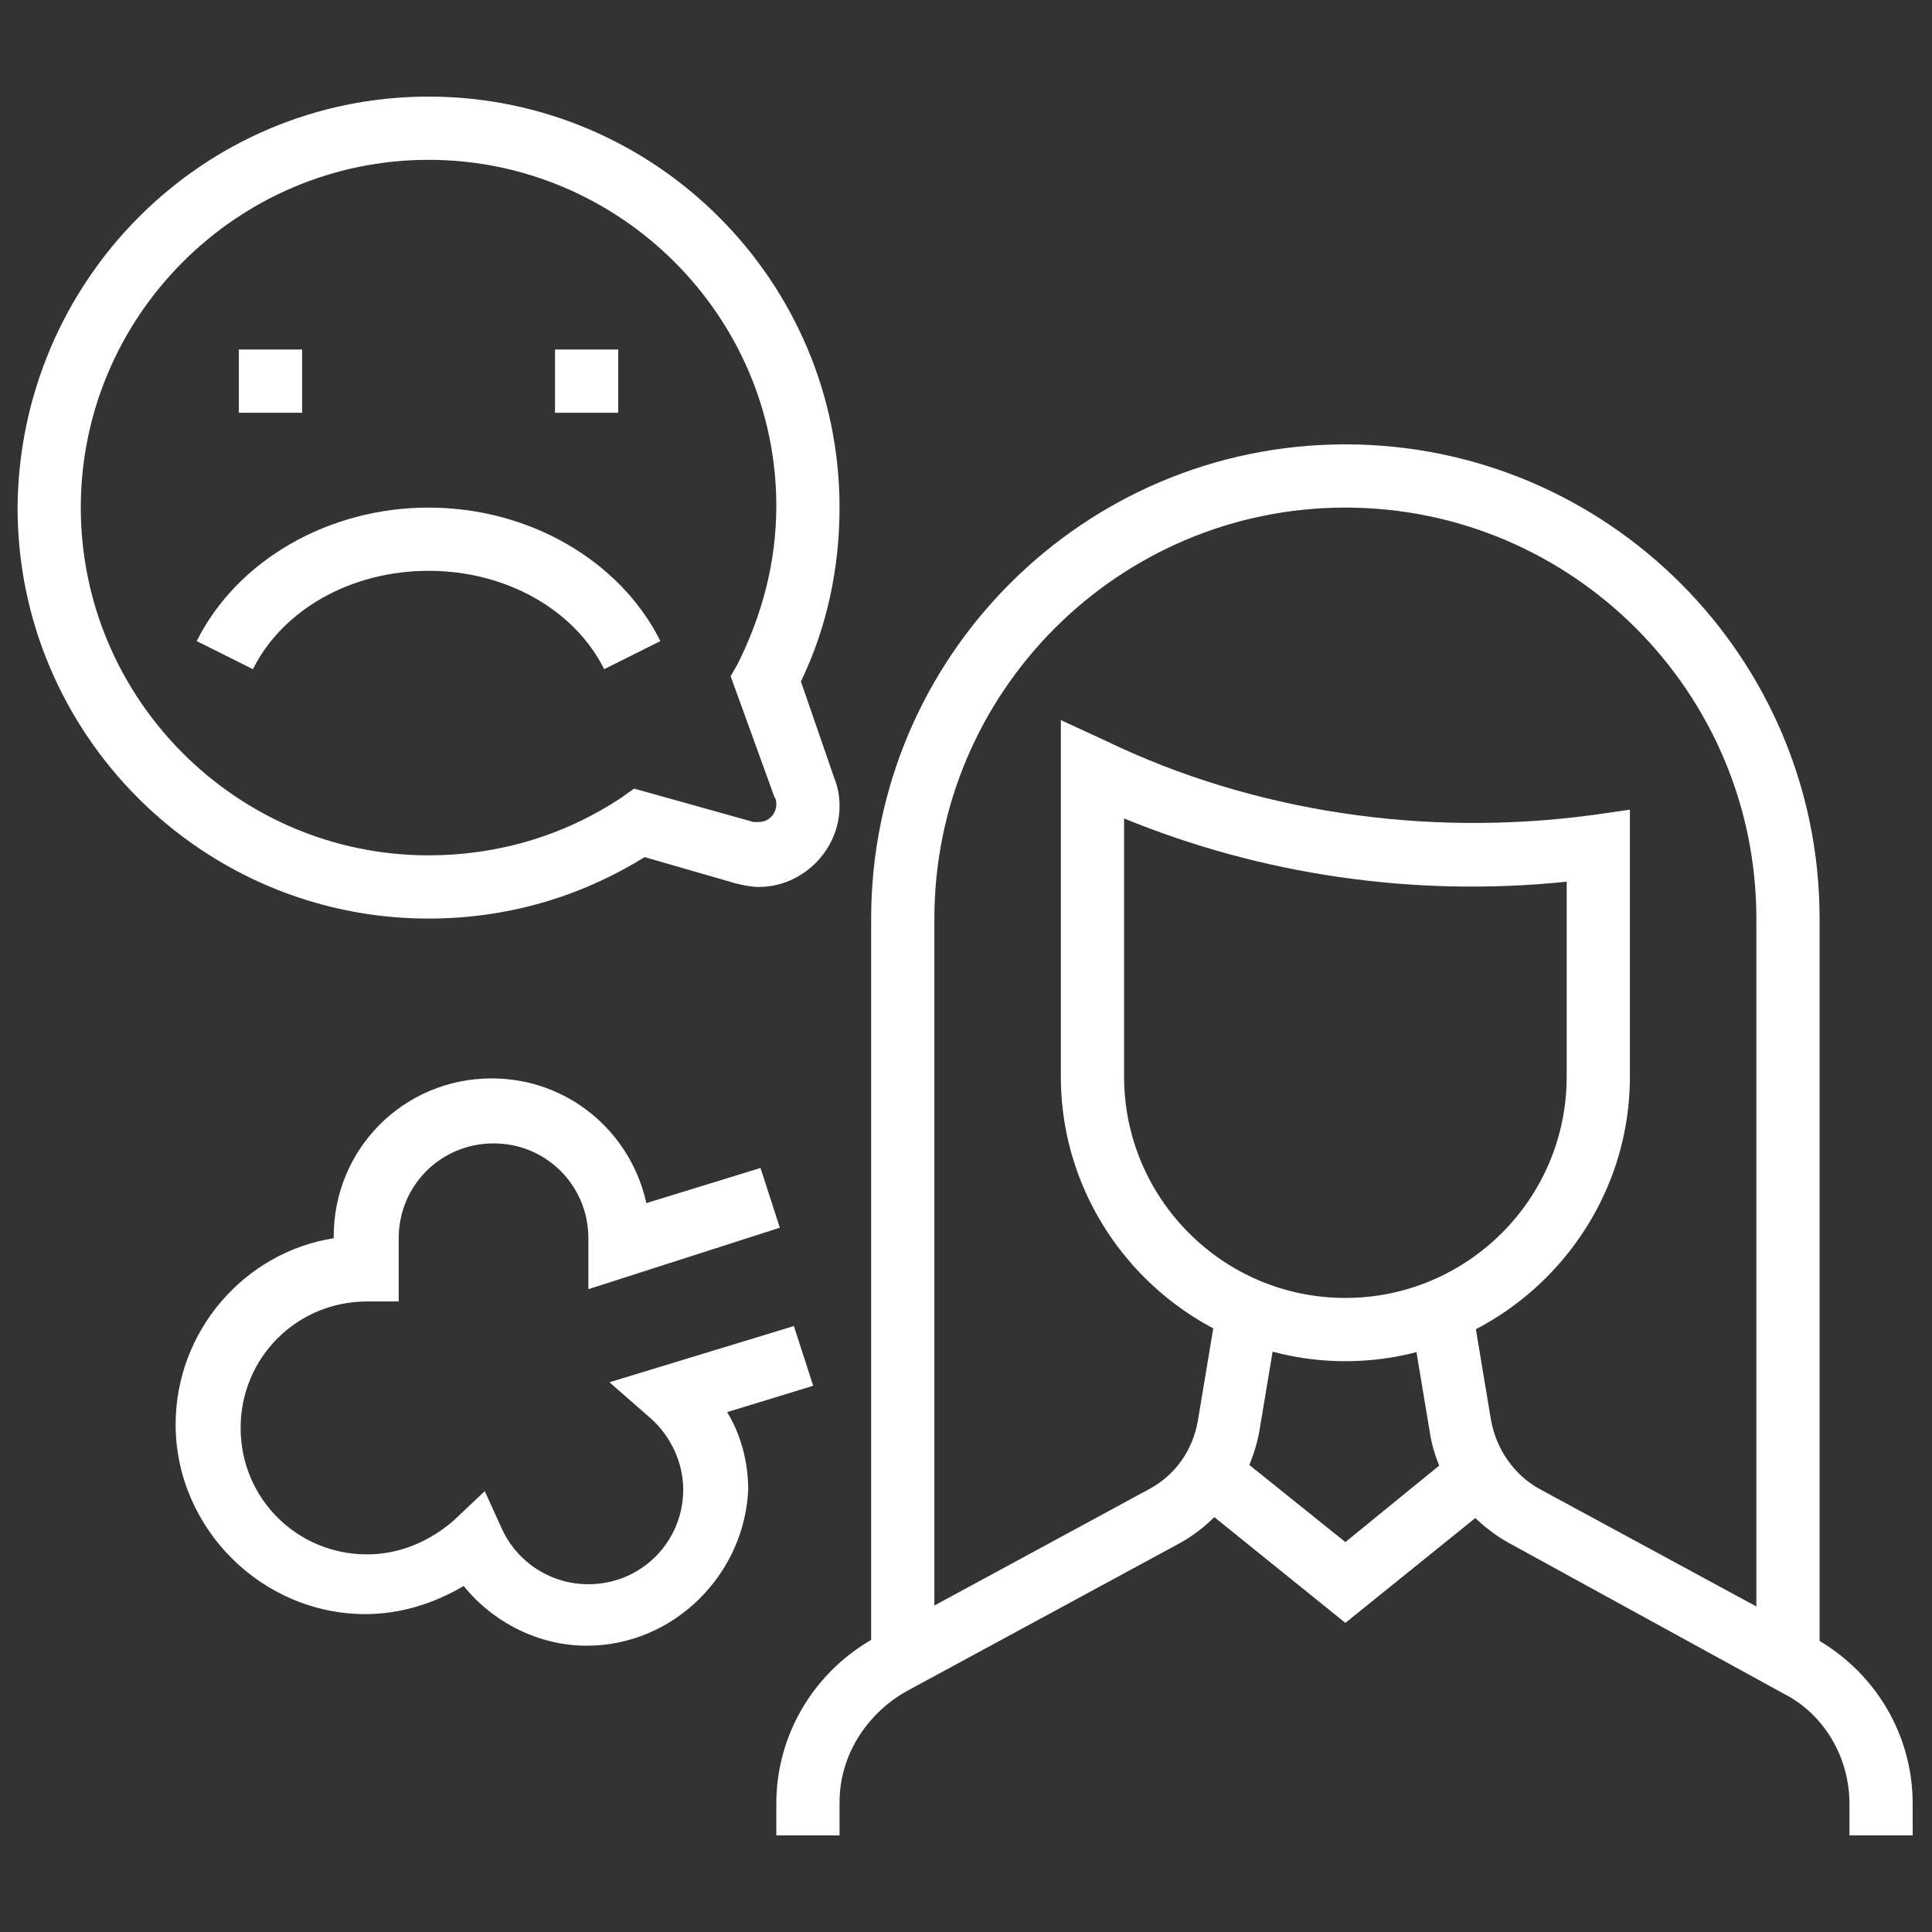
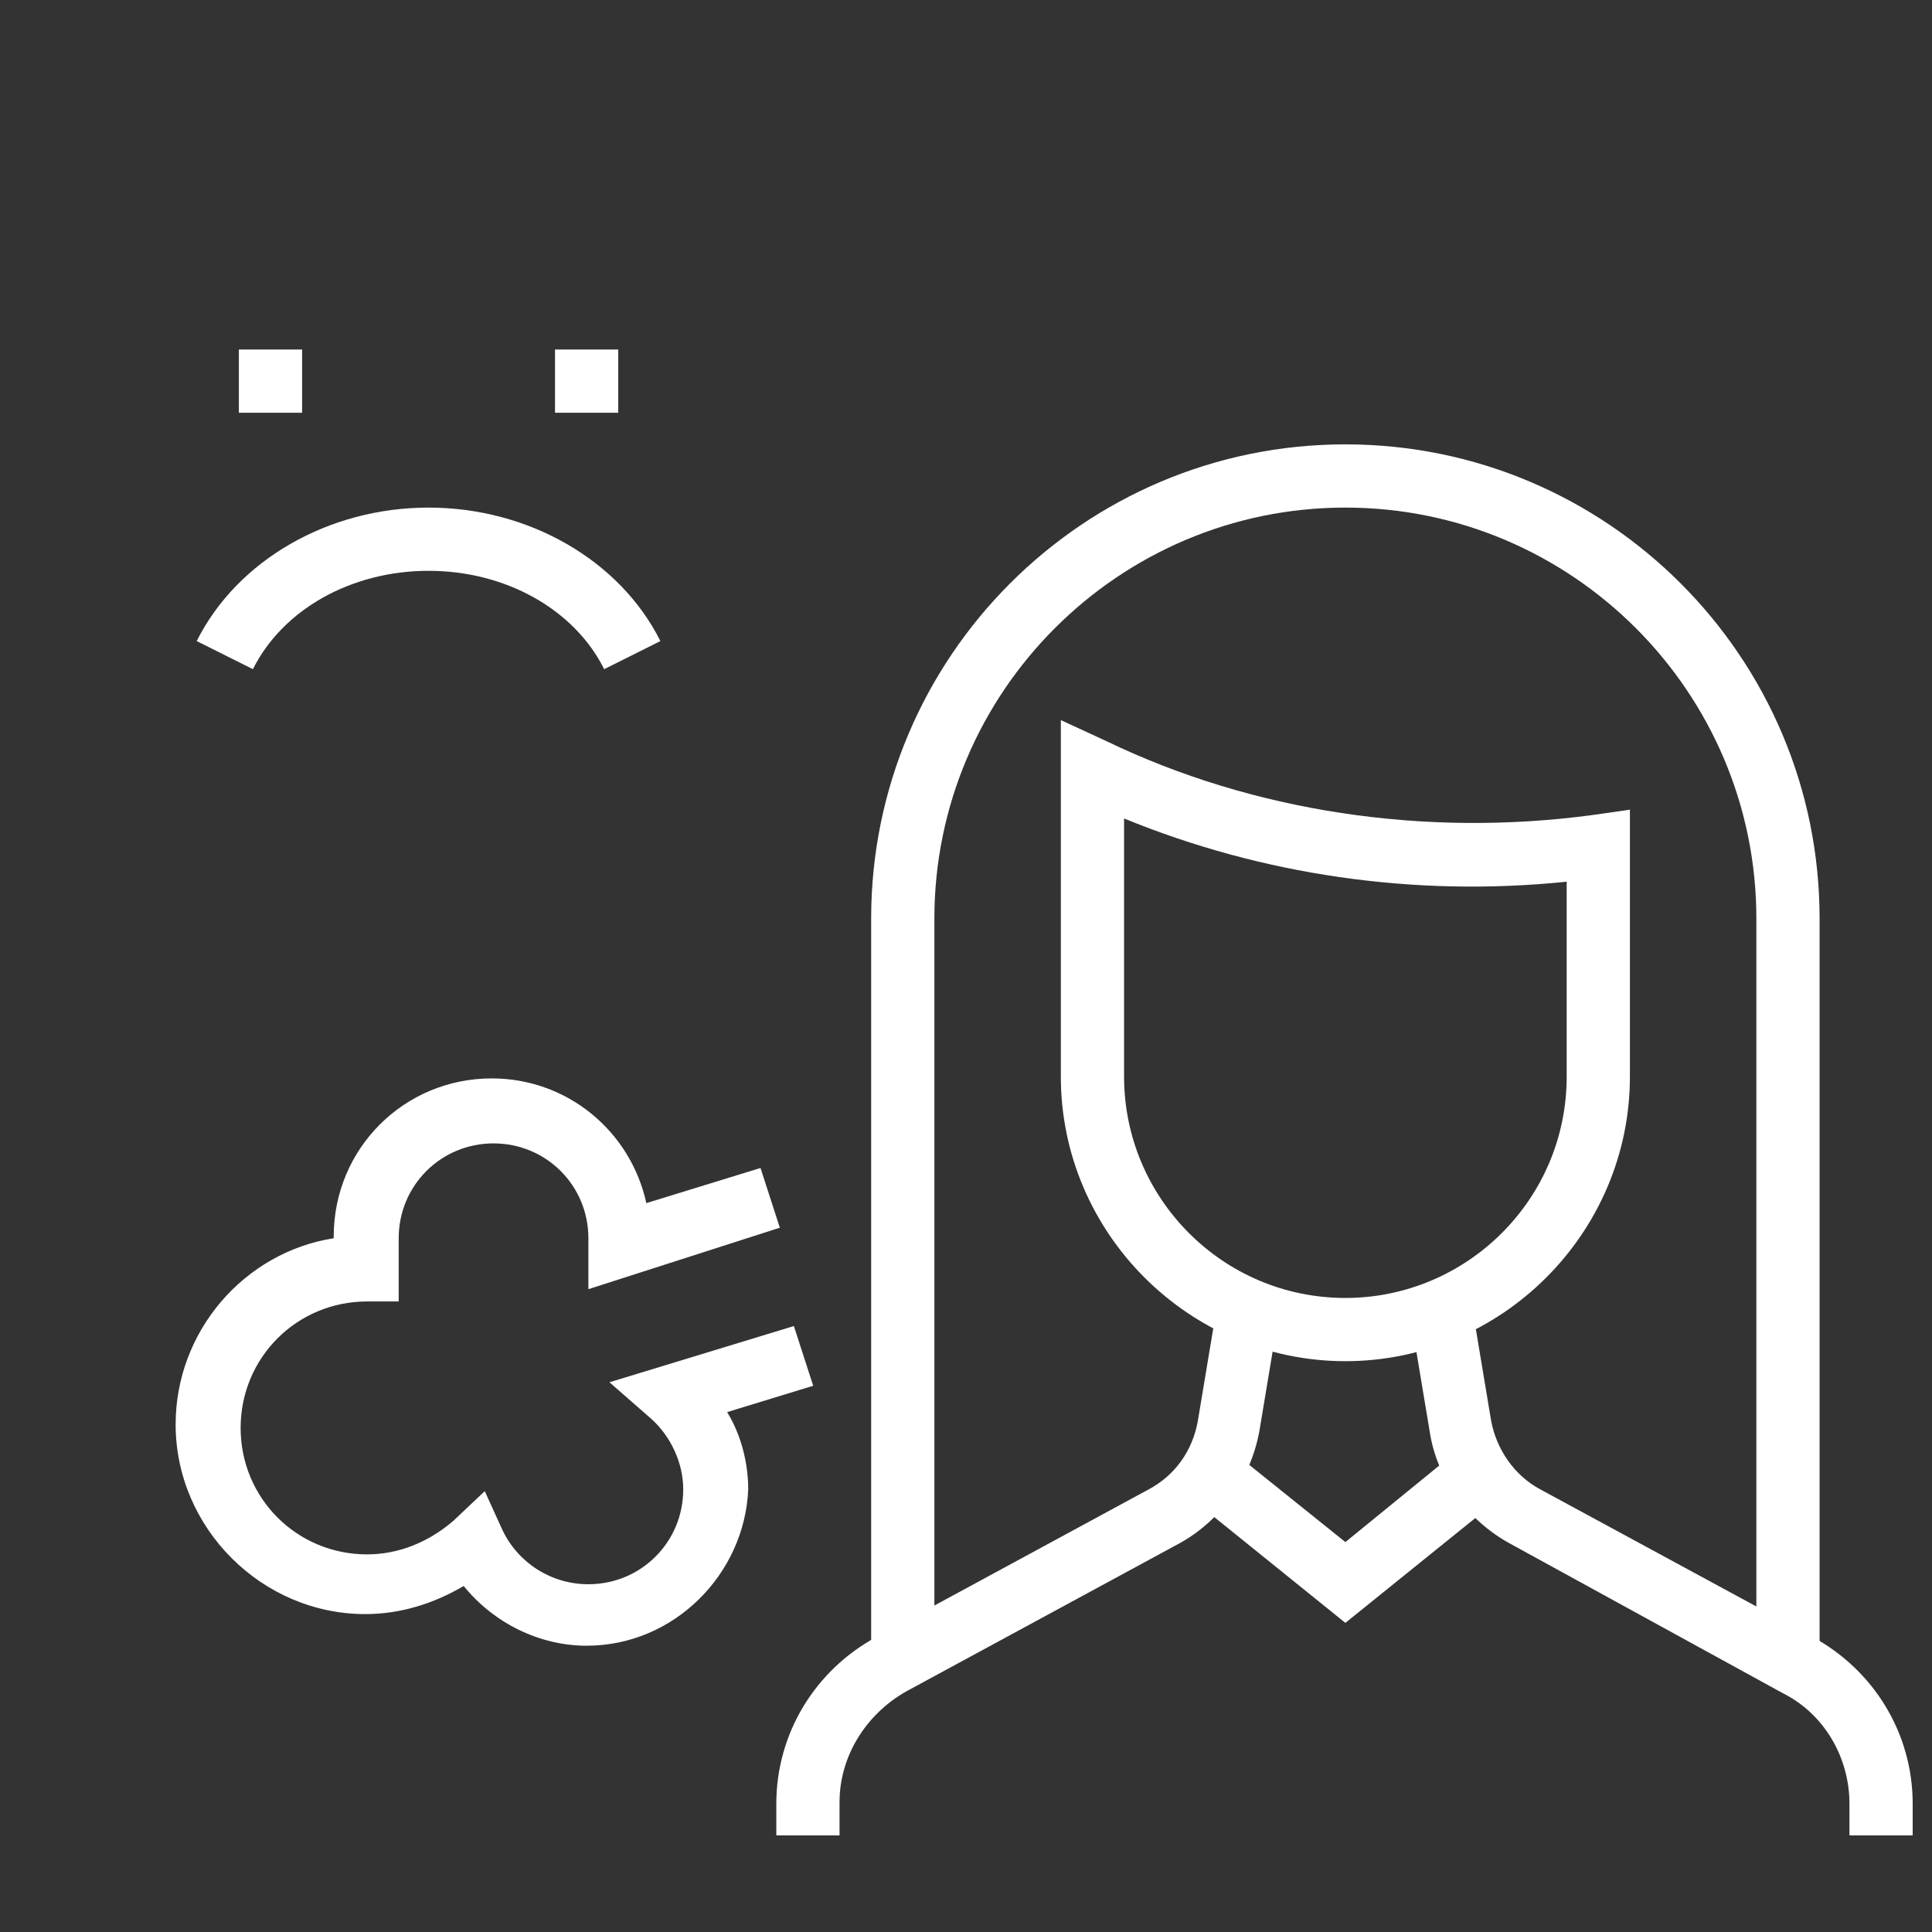
<svg xmlns="http://www.w3.org/2000/svg" version="1.1" id="Layer_1" x="0px" y="0px" width="110px" height="110px" viewBox="0 0 110 110" style="enable-background:new 0 0 110 110;" xml:space="preserve">
  <rect x="0" y="0" width="110" height="110" fill="#333333" stroke="none" />
  <style type="text/css">
	.st0{display:none;}
	.st1{display:inline;fill:#FFFFFF;}
	.st2{fill:#FFFFFF;}
</style>
  <g class="st0">
    <path class="st1" d="M30.6,72.7C18.7,72.7,9,63.1,9,51.2V29.6c0-9.9,8.1-18,18-18c5.6,0,8.9,1.2,11.7,2.2c2.2,0.8,3.9,1.4,6.3,1.4   c5.5,0,9.4-4.7,9.4-4.7l1.6-2l1.3,2.2c0.1,0.1,2.1,3.4,2.1,9.3c0,8.9-5.9,13.3-18,13.3v-3.6c12.7,0,14.4-4.9,14.4-9.7   c0-2.2-0.3-3.9-0.7-5.1c-2.1,1.8-5.6,4-10.1,4c-3,0-5.2-0.8-7.5-1.6c-2.7-1-5.5-2-10.5-2c-7.9,0-14.4,6.5-14.4,14.4v21.6   c0,9.9,8.1,18,18,18s18-8.1,18-18V40.4h3.6v10.8C52.2,63.1,42.5,72.7,30.6,72.7z" />
    <rect x="48.6" y="30.2" class="st1" width="3.6" height="12" />
    <path class="st1" d="M48.6,101.5H45v-1.8c0-9.9-8-17.9-17.9-17.9c-8,0-14.4,6.5-14.4,14.4v5.4H9v-5.4c0-9.9,8.1-18,18-18   c11.9,0,21.5,9.7,21.5,21.5V101.5z" />
    <rect x="32.4" y="70.6" class="st1" width="3.6" height="10.7" />
    <rect x="18" y="67.7" class="st1" width="3.6" height="13.9" />
    <polygon class="st1" points="41.4,54.8 37.8,54.8 37.8,58.3 41.4,58.3 41.4,54.8  " />
    <polygon class="st1" points="34.2,53 30.6,53 30.6,56.6 34.2,56.6 34.2,53  " />
-     <polygon class="st1" points="39.6,47.6 36,47.6 36,51.2 39.6,51.2 39.6,47.6  " />
    <rect x="56.3" y="63.9" transform="matrix(0.896 -0.444 0.444 0.896 -23.913 32.791)" class="st1" width="3.6" height="7.2" />
    <rect x="61" y="46.4" transform="matrix(0.896 -0.443 0.443 0.896 -14.682 33.654)" class="st1" width="7.2" height="3.6" />
    <rect x="62" y="55.3" transform="matrix(0.379 -0.925 0.925 0.379 -15.308 95.911)" class="st1" width="3.6" height="8.2" />
-     <path class="st1" d="M86.3,88.9c-5.9,0-10.8-4.8-10.8-10.8c0-5.9,4.8-10.8,10.8-10.8c5.9,0,10.8,4.8,10.8,10.8   C97.1,84.1,92.3,88.9,86.3,88.9z M86.3,70.9c-4,0-7.2,3.2-7.2,7.2c0,4,3.2,7.2,7.2,7.2c4,0,7.2-3.2,7.2-7.2   C93.5,74.2,90.3,70.9,86.3,70.9z" />
    <rect x="84.5" y="63.7" class="st1" width="3.6" height="5.4" />
    <rect x="84.5" y="87.1" class="st1" width="3.6" height="5.4" />
    <rect x="74.7" y="69.1" transform="matrix(0.707 -0.707 0.707 0.707 -28.424 75.131)" class="st1" width="3.6" height="5.5" />
    <rect x="73.7" y="82.6" transform="matrix(0.707 -0.707 0.707 0.707 -37.266 78.795)" class="st1" width="5.5" height="3.6" />
    <rect x="93.4" y="70.1" transform="matrix(0.707 -0.707 0.707 0.707 -22.655 89.06)" class="st1" width="5.5" height="3.6" />
    <rect x="94.4" y="81.6" transform="matrix(0.707 -0.707 0.707 0.707 -31.497 92.724)" class="st1" width="3.6" height="5.5" />
    <path class="st1" d="M89.9,42.2c-4,0-7.2-3.2-7.2-7.2c0-4,3.2-7.2,7.2-7.2c4,0,7.2,3.2,7.2,7.2C97.1,38.9,93.9,42.2,89.9,42.2z    M89.9,31.4c-2,0-3.6,1.6-3.6,3.6c0,2,1.6,3.6,3.6,3.6c2,0,3.6-1.6,3.6-3.6C93.5,33,91.9,31.4,89.9,31.4z" />
    <rect x="88.1" y="24.2" class="st1" width="3.6" height="5.4" />
    <rect x="88.1" y="40.4" class="st1" width="3.6" height="5.4" />
    <rect x="79.3" y="37.7" transform="matrix(0.848 -0.53 0.53 0.848 -8.375 49.798)" class="st1" width="6.5" height="3.6" />
    <rect x="80.8" y="27.2" transform="matrix(0.53 -0.848 0.848 0.53 12.95 84.291)" class="st1" width="3.6" height="6.5" />
    <rect x="95.5" y="36.2" transform="matrix(0.53 -0.848 0.848 0.53 12.208 101.016)" class="st1" width="3.6" height="6.5" />
    <rect x="94" y="28.7" transform="matrix(0.848 -0.53 0.53 0.848 -1.343 56.233)" class="st1" width="6.5" height="3.6" />
  </g>
  <g class="st0">
    <path class="st1" d="M69.5,98.8l-2.3-2.8c0.9-0.7,1.1-1,1.8-1.9l2.8,2.2C70.9,97.5,70.5,97.9,69.5,98.8z M74,93.2l-3.2-1.7   c1.4-2.5,2.1-5.4,2.1-8.1c0-1.7-0.3-3.5-0.9-5.1l-1.5-4.4l3.4-1.1l1.5,4.4c0.7,2,1.1,4.2,1.1,6.3C76.6,86.7,75.7,90.1,74,93.2z" />
    <path class="st1" d="M56.8,94.6c-4,0-7.6-1.8-9.9-4.9L34.7,72.8l2.9-2.1l12.2,16.9c1.6,2.1,4.2,3.4,7,3.4c5,0,7.2-4.4,7.2-7.6   c0-0.7-0.1-1.5-0.4-2.3L55,55.3V55c0-3-1.2-5.8-3.3-7.9l-5.6-5.6c-1-1-2.8-1.2-3.9-0.3l-4.1,3c-0.7,0.5-1.1,1.4-1.1,2.3   c0,0.5,0.1,1,0.4,1.5l1.8,3c1.7,2.8,4.3,4.9,7.3,5.9l0.8,0.3l10.1,25.6l-3.3,1.3L44.6,60c-3.5-1.4-6.5-3.9-8.5-7.2l-1.8-3   c-0.6-1-0.9-2.1-0.9-3.3c0-2,1-3.9,2.6-5.1l4.1-3c2.5-1.9,6.4-1.6,8.6,0.6l5.6,5.6c2.7,2.7,4.3,6.3,4.3,10.2L67,79.9   c0.4,1.1,0.6,2.3,0.6,3.4C67.6,88.9,63.6,94.6,56.8,94.6z" />
    <path class="st1" d="M13.6,105.4H10V100c0-31.3,9.6-48.6,27-48.6h1.5V55H37c-15.1,0-23.4,16-23.4,45V105.4z" />
    <rect x="46" y="87.8" class="st1" width="3.6" height="17.5" />
    <polygon class="st1" points="28,29.8 24.4,29.8 24.4,20.1 13.6,25.5 13.6,10 17.2,10 17.2,19.7 28,14.3  " />
    <rect x="6.4" y="37" class="st1" width="10.8" height="3.6" />
    <rect x="37" y="4.6" class="st1" width="3.6" height="10.8" />
-     <path class="st1" d="M62.2,53.2c-2.4,0-4.7-0.4-6.9-1.2l1.3-3.4c1.8,0.7,3.7,1,5.7,1c4.9,0,9.5-2.2,12.6-6.1L86.5,28h0.9   c6.8,0,12.4-5.5,12.6-12.3c-2.3,1-4.7,1.5-7.2,1.5c-6,0-9.6-2.6-12.7-4.8c-3-2.1-5.8-4.2-10.6-4.2c-4.9,0-9.5,2.2-12.6,6.1l-7.2,9   c-2.3,2.9-3.5,6.4-3.5,10.1c0,1.7,0.3,3.4,0.8,5l-3.4,1.1c-0.6-2-0.9-4-0.9-6.1c0-4.5,1.5-8.8,4.3-12.3l7.2-9   c3.8-4.7,9.4-7.4,15.4-7.4c6,0,9.6,2.6,12.7,4.8c3,2.1,5.8,4.2,10.6,4.2c2.8,0,5.4-0.8,7.8-2.3l2.3-1.5l0.5,2.6   c0.2,1,0.3,2,0.3,2.9c0,8.6-6.8,15.7-15.3,16.2L77.7,45.7C73.9,50.5,68.2,53.2,62.2,53.2z" />
  </g>
  <g>
    <polygon class="st2" points="35.2,19.9 31.6,19.9 31.6,23.5 35.2,23.5 35.2,19.9  " />
    <polygon class="st2" points="17.2,19.9 13.6,19.9 13.6,23.5 17.2,23.5 17.2,19.9  " />
    <path class="st2" d="M34.4,38.1c-1.7-3.4-5.6-5.6-10-5.6c-4.4,0-8.3,2.2-10,5.6l-3.2-1.6c2.3-4.6,7.5-7.6,13.2-7.6   c5.7,0,10.9,3,13.2,7.6L34.4,38.1z" />
-     <path class="st2" d="M24.4,52.3c-12.9,0-23.4-10.5-23.4-23.4C1.1,16,11.5,5.5,24.4,5.5c12.9,0,23.4,10.5,23.4,23.4   c0,3.4-0.7,6.8-2.2,9.9l1.9,5.5c0.2,0.5,0.3,1,0.3,1.6c0,2.5-2.1,4.6-4.6,4.6c-0.4,0-0.9-0.1-1.3-0.2l-5.2-1.5   C33,51.1,28.8,52.3,24.4,52.3z M24.4,9.1C13.5,9.1,4.6,18,4.6,28.9c0,10.9,8.9,19.8,19.8,19.8c3.9,0,7.7-1.1,11-3.3l0.7-0.5   l6.8,1.9c0.1,0,0.2,0,0.3,0c0.6,0,1-0.5,1-1c0-0.1,0-0.3-0.1-0.4l-2.5-6.9l0.4-0.7c1.4-2.8,2.2-5.8,2.2-9   C44.2,18,35.3,9.1,24.4,9.1z" />
    <path class="st2" d="M76.6,77.5c-8.9,0-16.2-7.3-16.2-16.2V41l2.6,1.2c8.3,4,18.1,5.5,27.7,4.2l2.1-0.3v15.2   C92.8,70.2,85.5,77.5,76.6,77.5z M64,46.6v14.7c0,6.9,5.6,12.6,12.6,12.6c6.9,0,12.6-5.6,12.6-12.6V50.2   C80.5,51.1,71.8,49.8,64,46.6z" />
    <path class="st2" d="M103.6,94.4H100V52.3c0-12.9-10.5-23.4-23.4-23.4S53.2,39.4,53.2,52.3v42.1h-3.6V52.3c0-14.9,12.1-27,27-27   c14.9,0,27,12.1,27,27V94.4z" />
    <path class="st2" d="M47.8,104.5h-3.6v-1.8c0-4,2.2-7.6,5.7-9.5l15.5-8.4c1.5-0.8,2.5-2.2,2.8-3.9l1.1-6.6l3.5,0.6l-1.1,6.6   c-0.5,2.7-2.2,5.1-4.6,6.4l-15.5,8.4c-2.3,1.3-3.8,3.7-3.8,6.3V104.5z" />
    <path class="st2" d="M108.9,104.5h-3.6v-1.8c0-2.6-1.4-5.1-3.8-6.3L86,87.9c-2.4-1.3-4.2-3.7-4.6-6.4l-1.1-6.6l3.5-0.6l1.1,6.6   c0.3,1.6,1.3,3.1,2.8,3.9l15.5,8.4c3.5,1.9,5.7,5.5,5.7,9.5V104.5z" />
    <polygon class="st2" points="76.6,92.4 67.8,85.3 70,82.5 76.6,87.8 83.1,82.5 85.4,85.3  " />
    <path class="st2" d="M33.4,93.7c-2.7,0-5.3-1.3-7-3.4c-1.7,1-3.6,1.6-5.6,1.6C14.9,91.9,10,87,10,81.1c0-5.3,3.9-9.8,9-10.6v-0.1   c0-5,4-9,9-9c4.3,0,7.9,3,8.8,7.1l6.5-2l1.1,3.4l-10.9,3.5v-2.9c0-3-2.4-5.4-5.4-5.4c-3,0-5.4,2.4-5.4,5.4v3.6h-1.8   c-4,0-7.2,3.2-7.2,7.2s3.2,7.2,7.2,7.2c1.8,0,3.5-0.7,4.9-1.9l1.8-1.7l1,2.2c0.9,1.9,2.8,3.1,4.9,3.1c3,0,5.4-2.4,5.4-5.4   c0-1.5-0.7-3-1.8-4l-2.4-2.1l10.5-3.2l1.1,3.4l-4.9,1.5c0.8,1.3,1.2,2.9,1.2,4.4C42.4,89.6,38.4,93.7,33.4,93.7z" />
  </g>
  <g class="st0">
    <path class="st1" d="M32.5,108.3c-4,0-7.2-3.2-7.2-7.2c0-3.6,2.7-6.7,6.3-7.1l29.7-3.2l8.5-10l2.7,2.3l-9.5,11.1l-31.1,3.4   c-1.8,0.2-3.1,1.7-3.1,3.5c0,2,1.6,3.6,3.6,3.6l0.2,0l33.4-1.8c1.1-0.1,2.2-0.6,3-1.5l13.4-15.4c1.4-1.6,2.1-3.6,2.1-5.7   c0-3.8-2.6-7.3-6.3-8.3L64.7,68c-3.1-0.9-5.2-3.7-5.2-6.9v-6.4h3.6v6.4c0,1.6,1.1,3,2.6,3.5l13.7,3.9c5.2,1.5,8.9,6.3,8.9,11.8   c0,3-1.1,5.8-3,8l-13.4,15.5c-1.4,1.6-3.4,2.6-5.5,2.7L33,108.3C32.9,108.3,32.7,108.3,32.5,108.3z" />
    <path class="st1" d="M30.5,96.9l-7.6-8.7c-1.9-2.2-3-5.1-3-8c0-5.4,3.7-10.3,8.9-11.8l13.7-3.9c1.5-0.4,2.6-1.9,2.6-3.5v-6.4h3.6   v6.4c0,3.2-2.1,6-5.2,6.9l-13.7,3.9c-3.7,1.1-6.3,4.5-6.3,8.3c0,2.1,0.8,4.1,2.1,5.7l7.6,8.7L30.5,96.9z" />
    <path class="st1" d="M75.7,108.3c-0.1,0-0.4,0-0.4,0L55.3,107l0.2-3.6l20.1,1.2c2,0,3.6-1.6,3.6-3.6c0-1.8-1.3-3.3-3.1-3.5l0.4-3.6   c3.6,0.4,6.3,3.5,6.3,7.1C82.9,105.1,79.6,108.3,75.7,108.3z" />
    <rect x="40.2" y="80.1" transform="matrix(0.774 -0.633 0.633 0.774 -46.229 46.429)" class="st1" width="3.6" height="15.8" />
    <path class="st1" d="M54.1,70.5c-4.1,0-8-1.2-11-3.3l2.1-2.9c2.4,1.7,5.5,2.6,8.9,2.6c3.4,0,6.5-0.9,8.9-2.6l2.1,2.9   C62.1,69.3,58.2,70.5,54.1,70.5z" />
    <path class="st1" d="M54.1,57.9c-10.9,0-19.8-8.9-19.8-19.8V25.6c0-9.9,8.1-18,18-18h7.2c4.3,0,8.4-1.7,11.4-4.7l1.1-1.1l1.3,1   c2.6,2.1,4.2,5.2,4.2,8.5c0,5.9-4.8,10.8-10.8,10.8v-3.6c4,0,7.2-3.2,7.2-7.2c0-1.7-0.6-3.3-1.7-4.6c-3.6,3-8,4.6-12.7,4.6h-7.2   c-7.9,0-14.4,6.5-14.4,14.4v12.6c0,8.9,7.3,16.2,16.2,16.2c8.9,0,16.2-7.3,16.2-16.2v-9h3.6v9C73.9,49.1,65,57.9,54.1,57.9z" />
    <rect x="70.3" y="18.4" class="st1" width="3.6" height="12.6" />
    <path class="st1" d="M12.7,56.1H9.1c0-6.1,2.2-11.9,6.2-16.5c1.8-2.1,2.8-4.9,2.8-7.9v-6.2c0-7.5,3.3-14.3,9.1-18.7l2.2,2.9   c-4.9,3.7-7.6,9.4-7.6,15.8v6.2c0,3.9-1.3,7.6-3.7,10.3C14.6,45.9,12.7,50.9,12.7,56.1z" />
    <path class="st1" d="M12.5,101.7C9.1,98.6,7.3,94,7.3,88.5c0-4.8,1.4-7.1,2.7-9.3c1.4-2.4,2.7-4.6,2.7-10.4   c0-6.9,3.8-10.4,7.4-13.8c3.6-3.4,7-6.5,7-13.2h3.6c0,8.2-4.3,12.3-8.1,15.8c-3.4,3.1-6.3,5.9-6.3,11.2c0,6.8-1.7,9.7-3.2,12.3   c-1.2,2.1-2.2,3.7-2.2,7.5c0,3.1,0.7,7.5,4,10.6L12.5,101.7z" />
    <path class="st1" d="M99.1,47.1h-3.6c0-4.4-2-8.5-5.5-11.3c-3.4-2.7-5.3-6.8-5.3-11.2v-6.3c0-4-1.6-7.7-4.5-10.5l2.5-2.6   c3.6,3.4,5.6,8.1,5.6,13.1v6.3c0,3.3,1.4,6.4,4,8.3C96.6,36.5,99.1,41.6,99.1,47.1z" />
    <path class="st1" d="M99.9,98l-3-1.9c1.4-2.3,2.2-4.9,2.2-7.6c0-4.4-1.2-6.2-2.8-8.4c-2-2.9-4.4-6.2-4.4-14.9c0-5.4-3-7.6-6.5-10.3   c-3.7-2.8-7.9-5.9-7.9-13.1h3.6c0,5.4,3,7.6,6.5,10.3c3.7,2.8,7.9,5.9,7.9,13.1c0,7.6,1.9,10.3,3.7,12.9c1.7,2.4,3.5,4.9,3.5,10.5   C102.7,91.9,101.7,95.2,99.9,98z" />
  </g>
</svg>